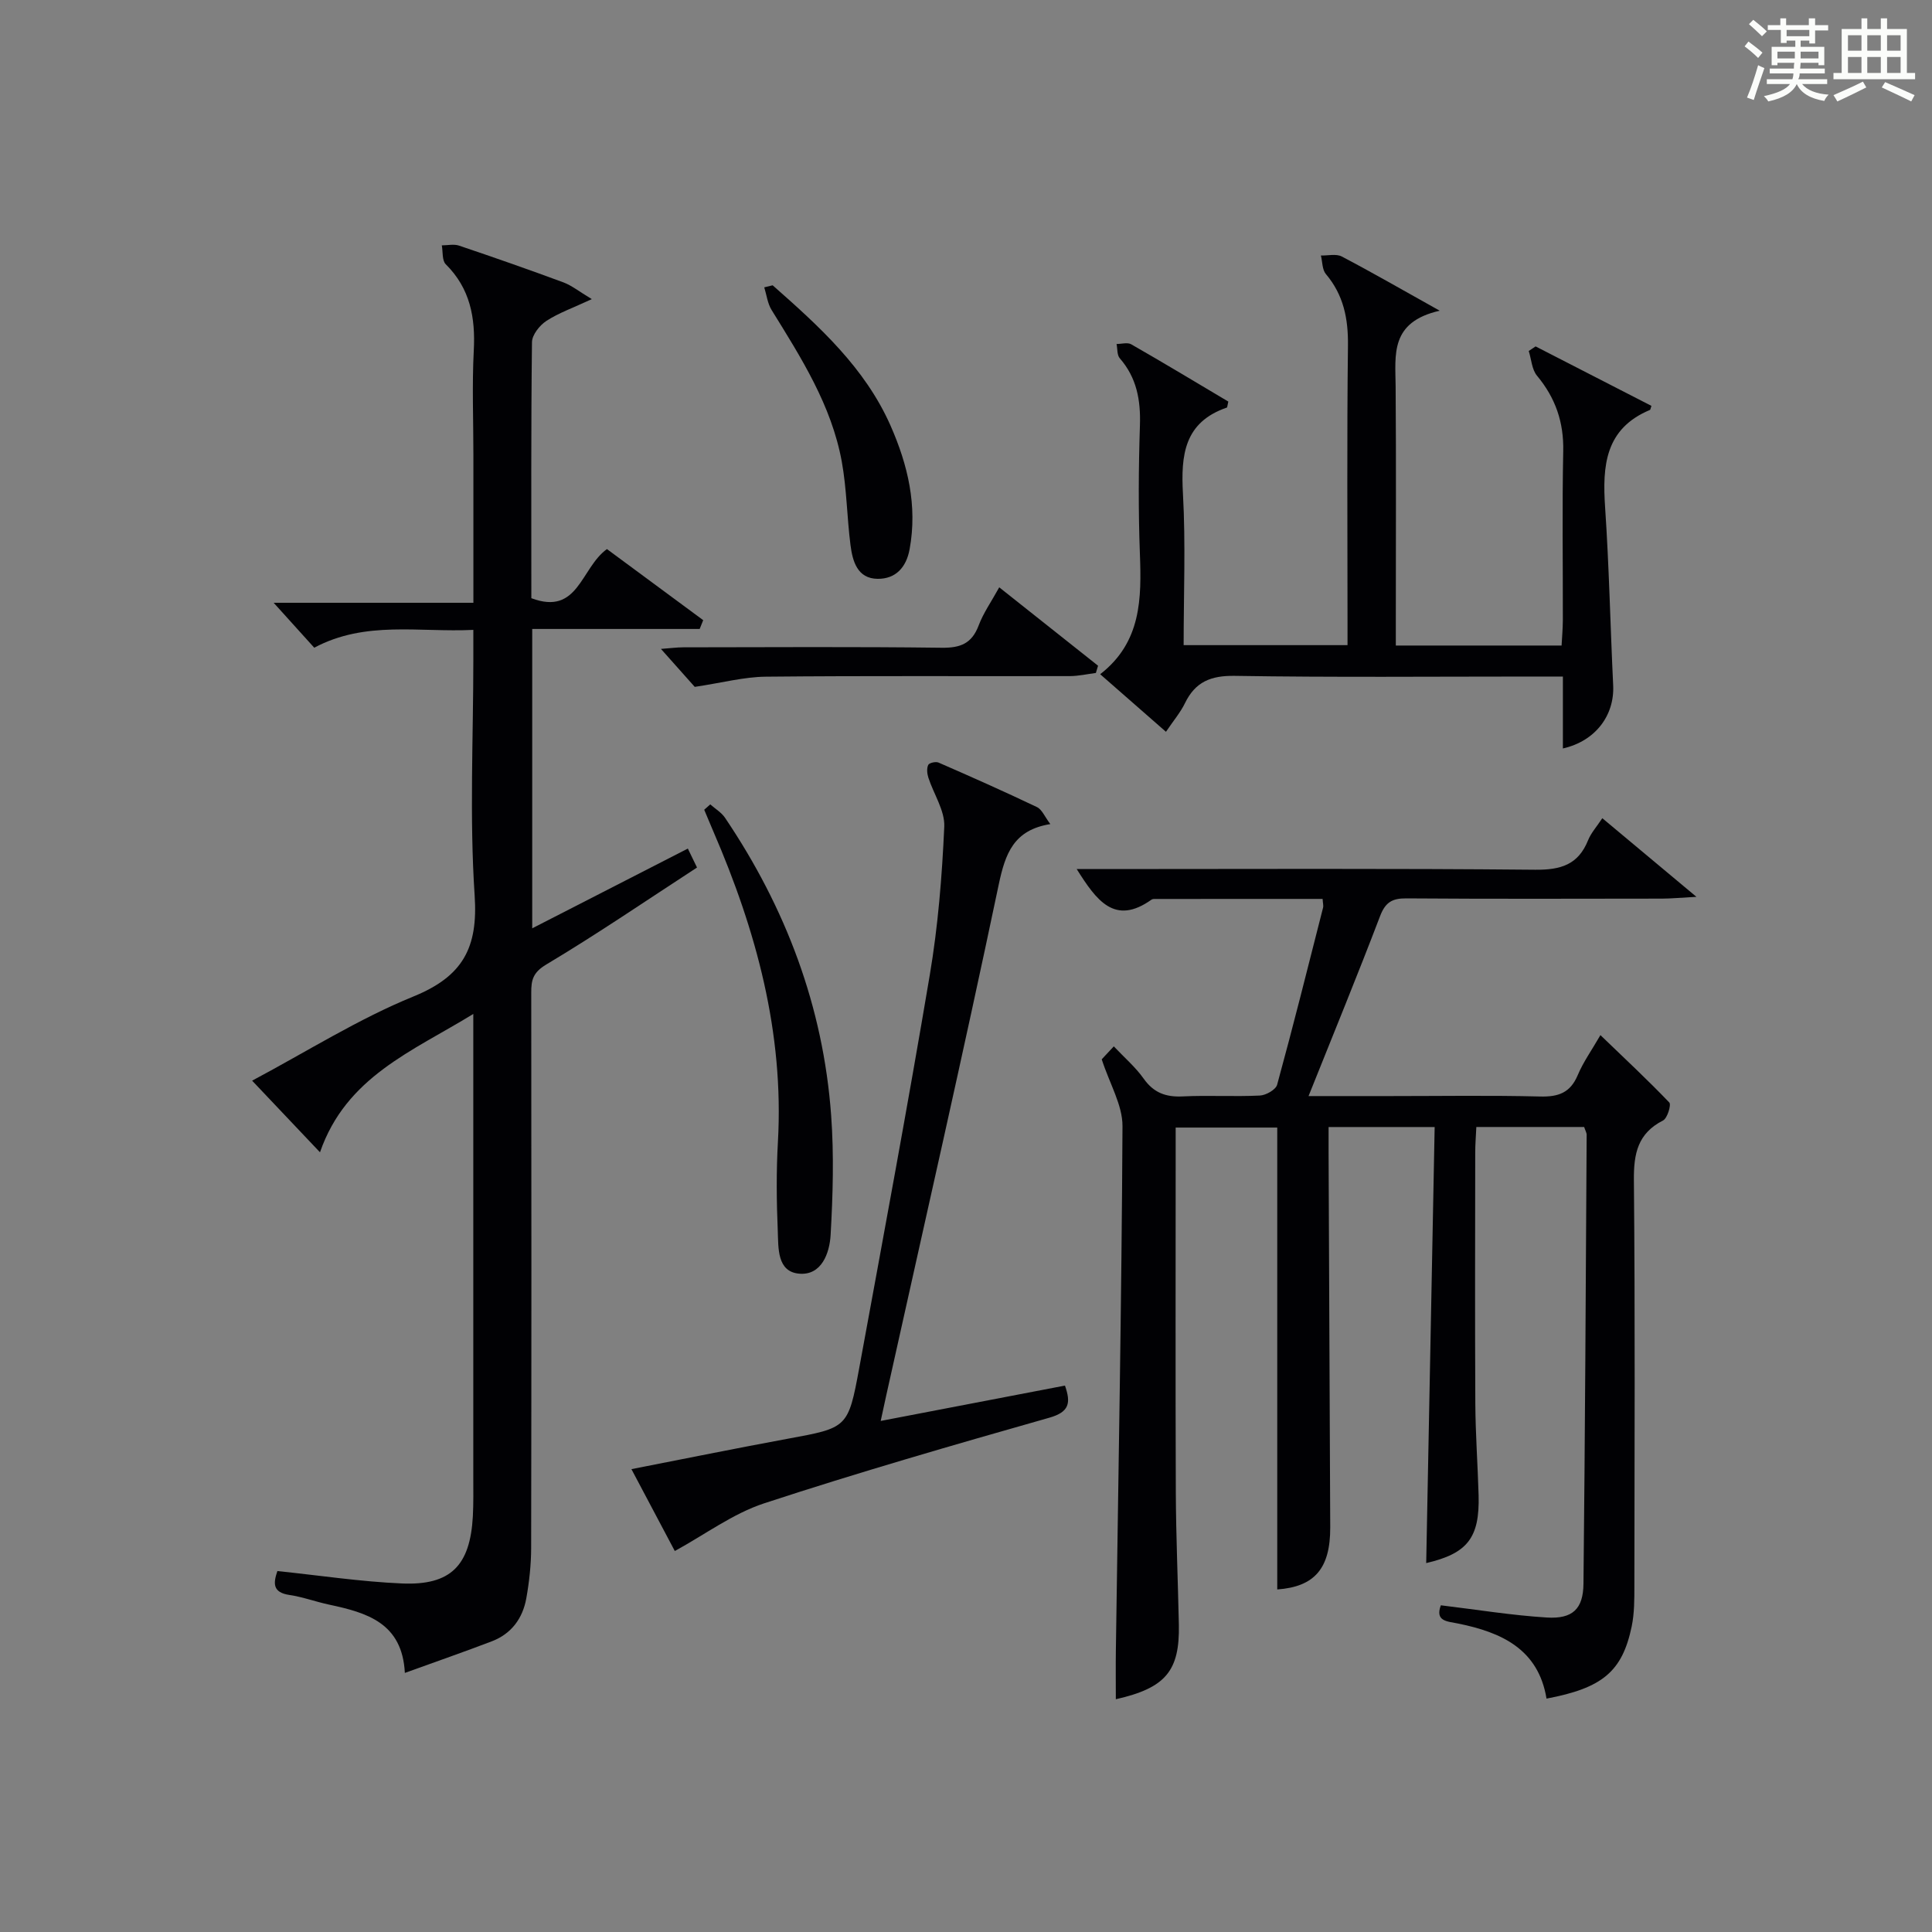
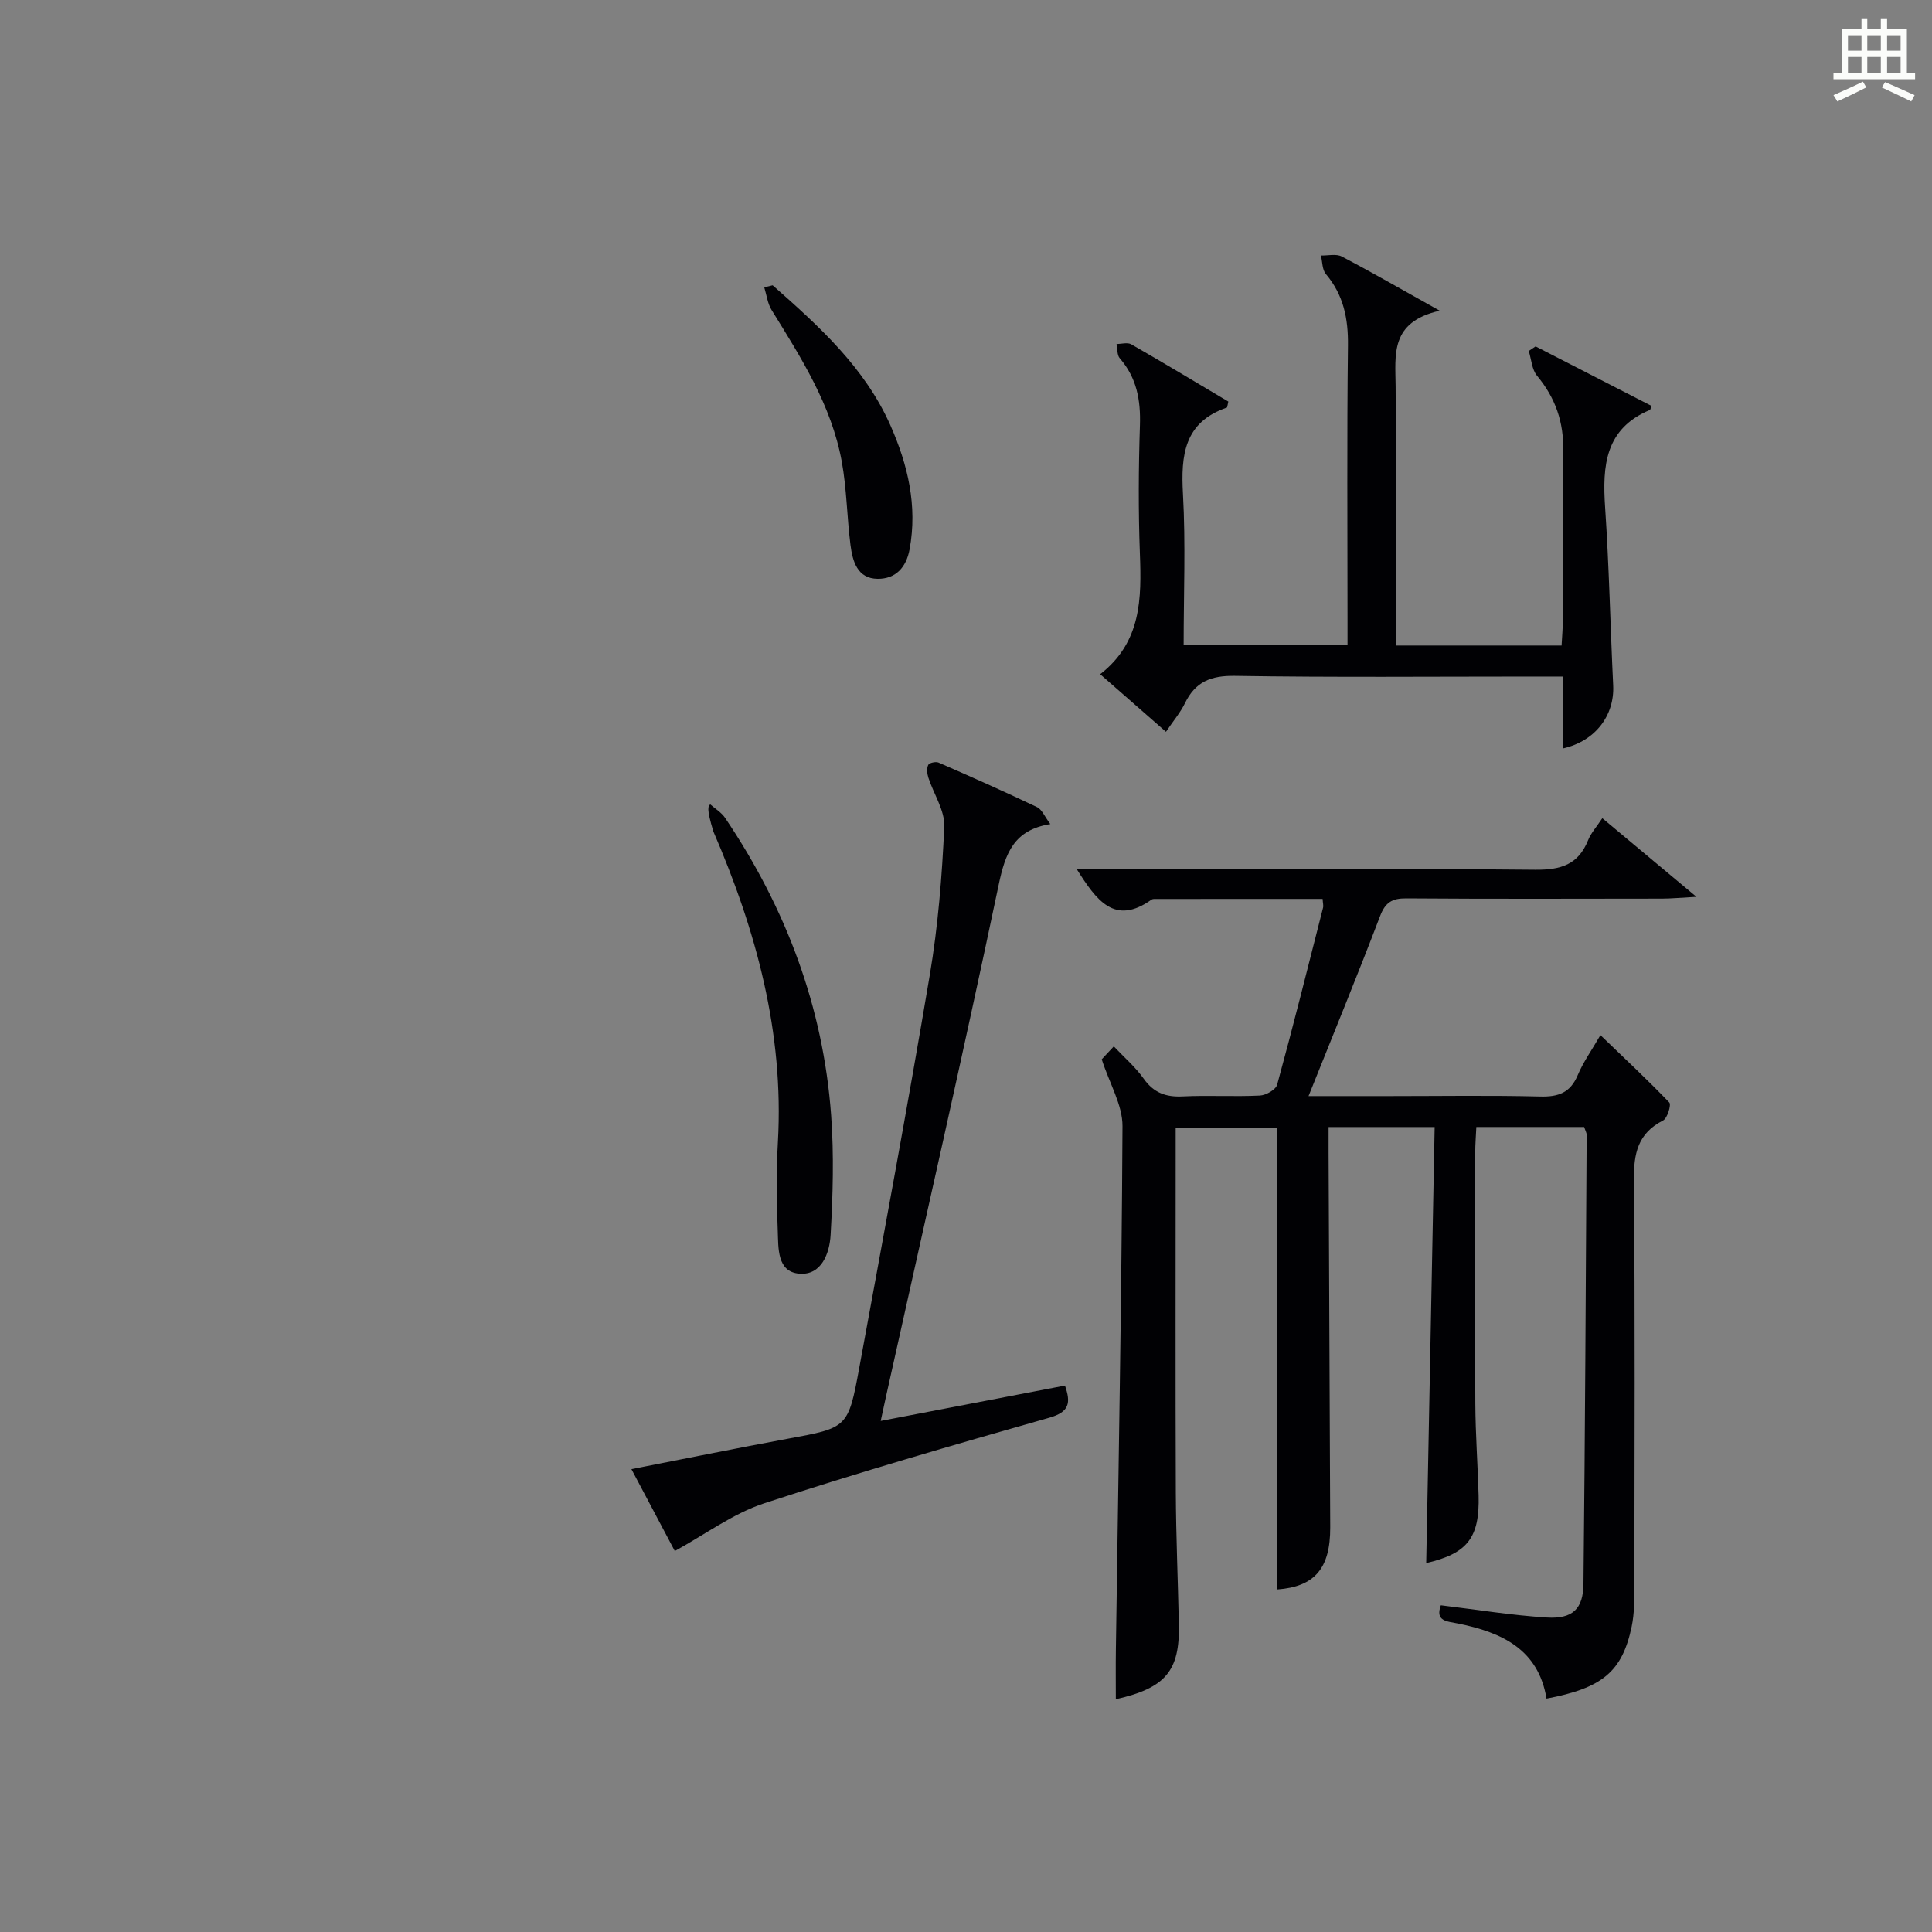
<svg xmlns="http://www.w3.org/2000/svg" version="1.1" id="漢_ZDIC_典" x="0px" y="0px" viewBox="0 0 400 400" style="enable-background:new 0 0 400 400;" xml:space="preserve">
  <rect x="0" y="0" width="400" height="400" fill="#808080" stroke="none" />
  <style type="text/css">
	.st1{fill:#010104;}
	.st0{fill:#fbfcfa;}
</style>
  <g>
-     <path class="st0" d="M361.2,9.6l0.8-1c0.9,0.7,1.9,1.4,2.9,2.3L364,12C363,11,362,10.2,361.2,9.6z M361.7,20.2   c0.9-2.1,1.6-4.3,2.3-6.7c0.4,0.2,0.8,0.4,1.3,0.6c-0.7,2.1-1.5,4.3-2.2,6.6L361.7,20.2z M362.1,5l0.9-0.9c1,0.8,2,1.6,2.8,2.4   l-1,1C363.9,6.6,363,5.8,362.1,5z M374.6,3.8h1.2v1.4h2.7v1.1h-2.7v2.7h-1.2V8.4h-1.8v1.3h4.9v3.8h-1.2v-0.5h-3.7   c0,0.4-0.1,0.9-0.1,1.2h5.1v1h-5.2c0,0.5-0.1,0.9-0.3,1.2h6v1h-5.2c1.1,1.3,2.9,2,5.5,2.2c-0.4,0.4-0.7,0.8-0.9,1.3   c-2.9-0.5-4.8-1.6-5.7-3.5H372c-0.8,1.7-2.7,2.9-5.9,3.6c-0.2-0.4-0.6-0.8-0.9-1.1c2.8-0.6,4.6-1.4,5.4-2.5h-4.8v-1h5.3   c0.1-0.3,0.2-0.7,0.2-1.2h-4.9v-1h5c0-0.4,0-0.8,0.1-1.2H368v0.5h-1.2V9.7h4.9V8.4h-1.8v0.5h-1.2V6.2H366V5.2h2.6V3.8h1.2v1.4h4.7   V3.8z M368,12.1h3.6c0-0.4,0-0.9,0-1.4H368V12.1z M369.9,7.5h4.7V6.2h-4.7V7.5z M376.5,10.7h-3.7c0,0.5,0,1,0,1.4h3.7V10.7z" />
    <path class="st0" d="M385.3,3.8h1.3V6h2.8V3.8h1.3V6h4.1v9.1h1.7v1.3h-16.9v-1.3h1.7V6h4.1V3.8z M385.7,16.9l0.7,1.2   c-1.8,0.9-3.8,1.9-6,2.9c-0.2-0.4-0.5-0.8-0.8-1.3C381.9,18.7,383.9,17.8,385.7,16.9z M382.6,10.5h2.8V7.3h-2.8V10.5z M382.6,15.1   h2.8v-3.3h-2.8V15.1z M386.6,10.5h2.8V7.3h-2.8V10.5z M386.6,15.1h2.8v-3.3h-2.8V15.1z M390.3,17c2.1,0.9,4.1,1.8,6.1,2.7l-0.7,1.3   c-2.2-1.1-4.2-2-6.1-2.9L390.3,17z M393.5,7.3h-2.8v3.2h2.8V7.3z M390.7,15.1h2.8v-3.3h-2.8V15.1z" />
    <path class="st1" d="M264.44,329.08c0-32.04,0-63.64,0-95.63c-6.69,0-13.55,0-21.03,0c0,1.92,0,3.71,0,5.5c0,23.33-0.06,46.66,0.03,69.99   c0.04,9.14,0.44,18.29,0.63,27.43c0.19,9.57-2.73,13.11-13.05,15.44c0-3.49-0.04-6.89,0.01-10.29   c0.51-36.12,1.19-72.24,1.37-108.36c0.02-4.36-2.64-8.72-4.3-13.84c0.27-0.29,1.25-1.33,2.5-2.68c2.21,2.34,4.5,4.3,6.19,6.69   c2.08,2.93,4.59,3.84,8.07,3.67c5.32-0.26,10.67,0.08,15.99-0.18c1.26-0.06,3.29-1.21,3.57-2.25c3.33-12.16,6.39-24.4,9.5-36.62   c0.12-0.46-0.04-0.99-0.09-1.84c-11.49,0-22.96,0-34.44,0.01c-0.33,0-0.74-0.03-0.98,0.14c-7.64,5.44-11.4,0.16-15.49-6.33   c2.07,0,3.75,0,5.43,0c29.83,0,59.66-0.15,89.48,0.14c5.31,0.05,8.93-1.03,10.97-6.12c0.6-1.49,1.76-2.76,2.94-4.55   c6.23,5.2,12.26,10.24,19.49,16.28c-3.33,0.18-5.21,0.36-7.1,0.37c-17.66,0.02-35.33,0.08-52.99-0.05   c-2.92-0.02-4.32,0.82-5.41,3.67c-4.66,12.22-9.63,24.32-14.81,37.26c6.12,0,11.53,0,16.94,0c10.33,0,20.67-0.17,30.99,0.09   c3.79,0.1,6.26-0.76,7.8-4.42c1.15-2.73,2.92-5.2,4.7-8.29c4.94,4.76,9.74,9.23,14.26,13.95c0.44,0.46-0.4,3.27-1.29,3.72   c-5.24,2.67-6.09,6.85-6.04,12.34c0.26,27.99,0.13,55.99,0.1,83.98c0,2.82,0.01,5.72-0.56,8.46c-1.96,9.34-6.06,12.73-17.63,14.92   c-1.69-10.27-9.35-13.73-18.29-15.54c-2.34-0.47-4.81-0.47-3.59-3.78c7.49,0.9,14.69,2.08,21.94,2.53c5.34,0.33,7.54-1.77,7.59-7   c0.33-30.97,0.48-61.94,0.66-92.92c0-0.46-0.29-0.93-0.52-1.64c-7.25,0-14.52,0-22.32,0c-0.08,1.78-0.23,3.55-0.23,5.33   c-0.02,17.33-0.07,34.66,0.02,51.99c0.04,6.32,0.5,12.63,0.68,18.94c0.24,8.84-2.35,12.05-10.85,14.03   c0.58-29.94,1.16-59.97,1.75-90.28c-7.76,0-14.51,0-21.96,0c0,1.87-0.01,3.63,0,5.39c0.11,25.83,0.23,51.65,0.34,77.48   C275.44,324.73,272.18,328.52,264.44,329.08z" />
-     <path class="st1" d="M83.82,346.36c-0.53-10.39-7.91-12.48-15.69-14.14c-2.76-0.59-5.44-1.59-8.22-2c-3.5-0.52-3.34-2.44-2.48-4.95   c8.69,0.9,17.22,2.2,25.8,2.57c10.1,0.43,14.11-3.7,14.67-13.92c0.14-2.66,0.09-5.33,0.09-8c0-29.83,0-59.67,0-89.5   c0-1.82,0-3.65,0-6.49c-12.66,7.77-26.32,12.99-31.74,28.64c-5.03-5.31-9.32-9.84-14.05-14.83c11.41-6.07,21.99-12.78,33.4-17.43   c10.23-4.17,13.4-10.08,12.67-20.92C97.19,169.1,98,152.72,98,136.38c0-1.8,0-3.6,0-5.97c-11.28,0.55-22.32-1.97-32.94,3.69   c-2.65-2.93-5.3-5.87-8.4-9.3c13.7,0,27.33,0,41.35,0c0-10.79,0-20.76,0-30.73c0-7.17-0.29-14.35,0.08-21.5   c0.36-6.82-0.75-12.85-5.8-17.86c-0.79-0.78-0.57-2.58-0.82-3.91c1.19,0,2.49-0.31,3.56,0.05c7.24,2.44,14.45,4.96,21.61,7.61   c1.72,0.64,3.22,1.87,5.89,3.47c-3.93,1.83-6.88,2.86-9.42,4.52c-1.39,0.91-2.95,2.88-2.97,4.39c-0.21,17.65-0.13,35.31-0.13,53.01   c9.76,3.68,10.2-6.25,15.65-10.17c6.45,4.76,13.19,9.74,19.93,14.72c-0.24,0.61-0.49,1.21-0.73,1.82c-11.5,0-23.01,0-34.67,0   c0,20.95,0,41.09,0,61.98c10.89-5.58,21.45-10.99,32.22-16.51c0.67,1.39,1.22,2.52,1.9,3.92c-10.5,6.83-20.66,13.78-31.21,20.08   c-2.76,1.65-3.12,3.22-3.11,5.81c0.04,38.33,0.05,76.67-0.02,115c-0.01,3.47-0.39,6.97-1,10.39c-0.74,4.17-3.09,7.38-7.16,8.93   C96.08,342.01,90.31,344.01,83.82,346.36z" />
    <path class="st1" d="M254.31,83.14c-0.22,0.94-0.21,1.21-0.3,1.24c-8.85,3.04-9.54,9.84-9.09,17.9c0.57,10.28,0.14,20.61,0.14,31.29   c11.25,0,22.17,0,33.93,0c0-1.55,0-3.29,0-5.03c0-19-0.14-38,0.09-56.99c0.07-5.59-0.91-10.48-4.57-14.81   c-0.77-0.91-0.71-2.54-1.03-3.84c1.45,0.04,3.15-0.4,4.31,0.2c6.26,3.28,12.39,6.82,20.29,11.23c-10.35,2.34-9.18,9.15-9.13,15.66   c0.12,16,0.04,32,0.04,48c0,1.8,0,3.6,0,5.66c11.54,0,22.64,0,34.32,0c0.09-1.72,0.25-3.48,0.26-5.24   c0.02-11.67-0.16-23.33,0.08-35c0.13-6.01-1.61-11.03-5.42-15.61c-1.08-1.29-1.17-3.4-1.72-5.13c0.47-0.32,0.95-0.63,1.42-0.95   c8.01,4.11,16.02,8.22,23.98,12.31c-0.19,0.55-0.21,0.8-0.3,0.84c-9.3,3.88-9.87,11.56-9.29,20.16   c0.83,12.27,1.08,24.58,1.67,36.87c0.3,6.2-3.66,11.54-10.41,13.06c0-2.57,0-5.02,0-7.47c0-2.29,0-4.59,0-7.42   c-2.53,0-4.48,0-6.42,0c-20.5,0-41,0.19-61.49-0.14c-4.97-0.08-8.18,1.22-10.33,5.64c-0.93,1.92-2.36,3.6-3.94,5.94   c-4.48-3.92-8.77-7.68-13.62-11.92c8.55-6.64,8.57-15.68,8.22-25.02c-0.33-8.82-0.28-17.67,0.01-26.49   c0.17-5.22-0.65-9.86-4.17-13.9c-0.59-0.67-0.46-1.96-0.67-2.96c1.03,0,2.28-0.38,3.05,0.07   C240.96,75.15,247.62,79.16,254.31,83.14z" />
    <path class="st1" d="M182.34,294.19c13.15-2.52,25.62-4.92,38.15-7.32c1.26,3.6,0.91,5.47-3.23,6.65c-19.77,5.62-39.53,11.32-59.06,17.73   c-6.45,2.12-12.19,6.43-18.49,9.87c-2.56-4.83-5.58-10.54-8.98-16.95c11.06-2.16,21.66-4.32,32.29-6.28   c12.44-2.29,12.58-2.19,14.89-14.74c4.97-27.07,10.02-54.14,14.59-81.28c1.71-10.13,2.54-20.44,3-30.71   c0.15-3.33-2.2-6.76-3.3-10.18c-0.26-0.82-0.36-1.9-0.02-2.61c0.2-0.43,1.56-0.74,2.13-0.49c6.84,2.98,13.65,6.01,20.38,9.22   c1.04,0.49,1.6,1.98,2.77,3.52c-7.57,1.22-9.32,6.04-10.69,12.55c-7.42,35.34-15.47,70.55-23.3,105.81   C183.16,290.44,182.84,291.89,182.34,294.19z" />
-     <path class="st1" d="M147.05,166.54c1.04,0.92,2.32,1.67,3.07,2.79c12.58,18.65,20.32,39.1,21.96,61.59c0.6,8.21,0.36,16.52-0.11,24.76   c-0.21,3.76-1.87,8.42-6.5,8.02c-4.62-0.39-4.3-5.33-4.44-8.83c-0.26-6.14-0.32-12.32,0.03-18.46c1.27-22.63-4.5-43.75-13.36-64.25   c-0.65-1.5-1.26-3.01-1.9-4.51C146.21,167.28,146.63,166.91,147.05,166.54z" />
-     <path class="st1" d="M206.88,121.6c7.13,5.65,13.79,10.94,20.46,16.23c-0.15,0.5-0.3,1-0.45,1.5c-1.79,0.23-3.58,0.64-5.37,0.65   c-20.99,0.05-41.98-0.09-62.96,0.12c-4.49,0.04-8.98,1.25-14.72,2.11c-1.46-1.64-3.97-4.45-7-7.86c1.94-0.14,3.3-0.33,4.67-0.33   c17.82-0.02,35.65-0.14,53.47,0.09c3.86,0.05,6.22-0.87,7.63-4.59C203.58,126.93,205.22,124.61,206.88,121.6z" />
+     <path class="st1" d="M147.05,166.54c1.04,0.92,2.32,1.67,3.07,2.79c12.58,18.65,20.32,39.1,21.96,61.59c0.6,8.21,0.36,16.52-0.11,24.76   c-0.21,3.76-1.87,8.42-6.5,8.02c-4.62-0.39-4.3-5.33-4.44-8.83c-0.26-6.14-0.32-12.32,0.03-18.46c1.27-22.63-4.5-43.75-13.36-64.25   C146.21,167.28,146.63,166.91,147.05,166.54z" />
    <path class="st1" d="M159.97,59.07c9.59,8.46,19.1,17.03,24.41,29.06c3.58,8.12,5.59,16.56,3.95,25.56c-0.7,3.84-2.93,6.18-6.62,6.15   c-4.22-0.04-5.2-3.66-5.63-7.03c-0.73-5.74-0.77-11.58-1.8-17.25c-2.13-11.65-8.41-21.49-14.53-31.38   c-0.84-1.36-1.03-3.12-1.52-4.69C158.8,59.36,159.38,59.21,159.97,59.07z" />
  </g>
</svg>